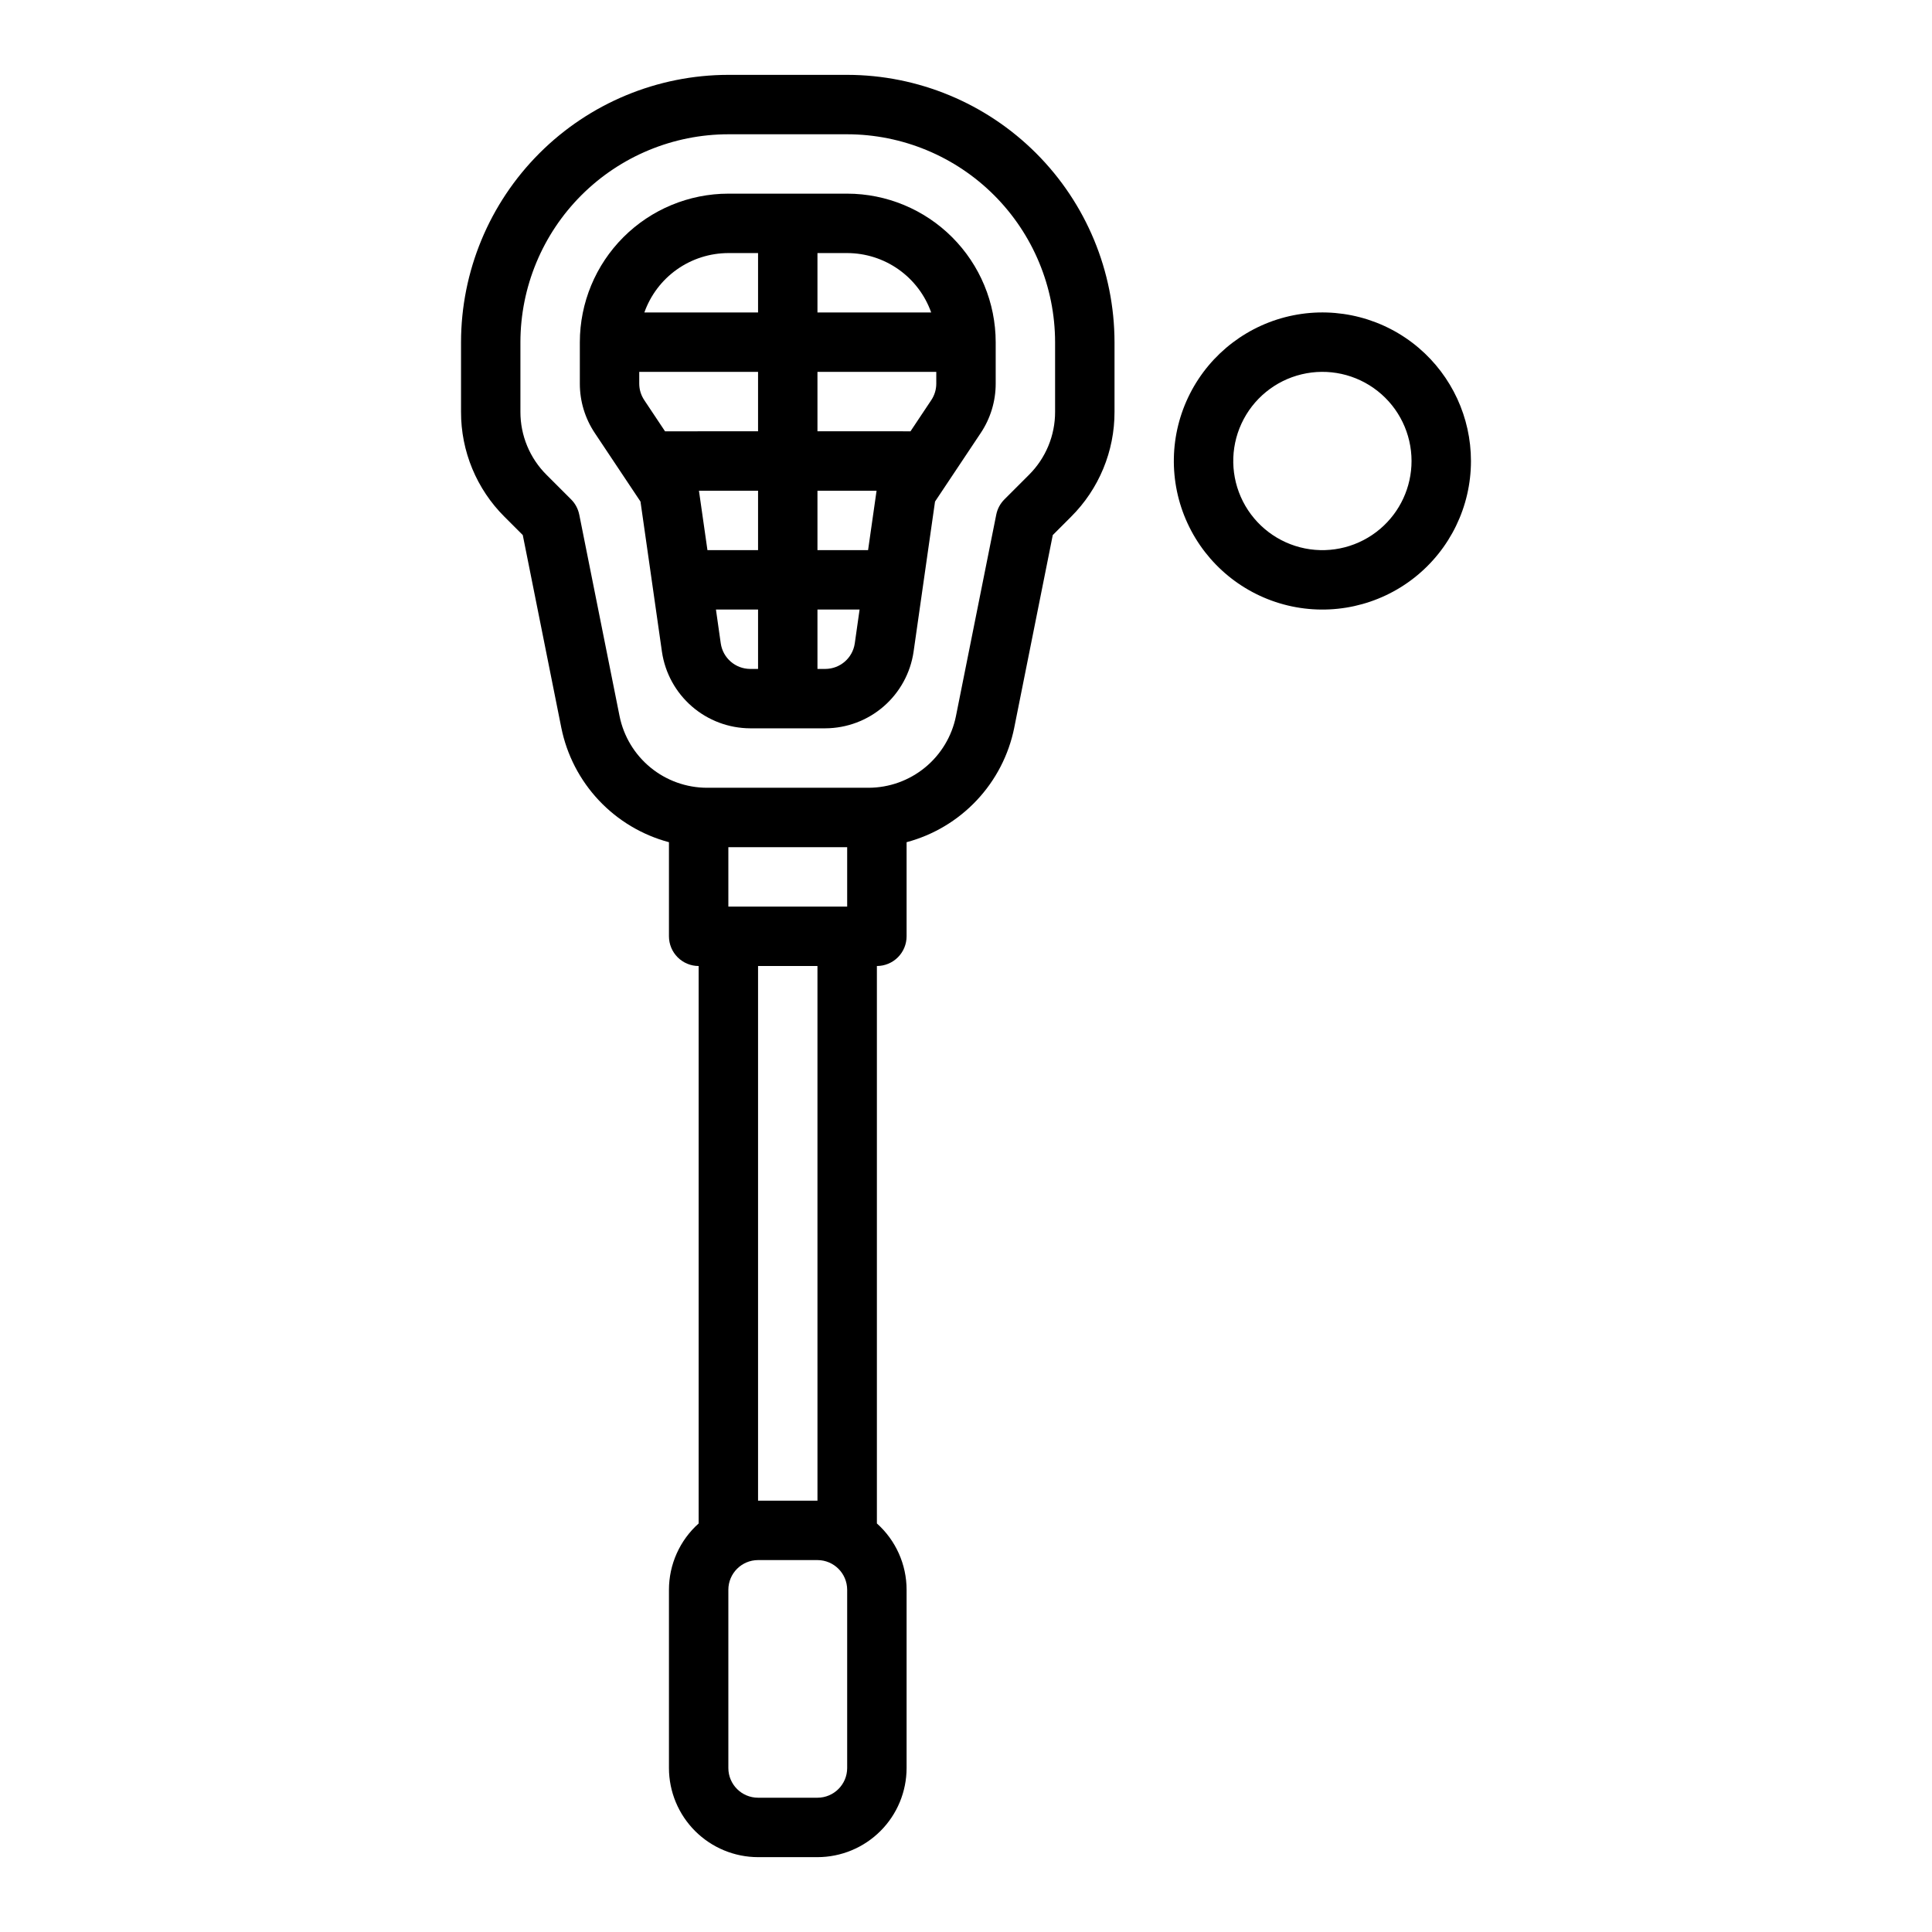
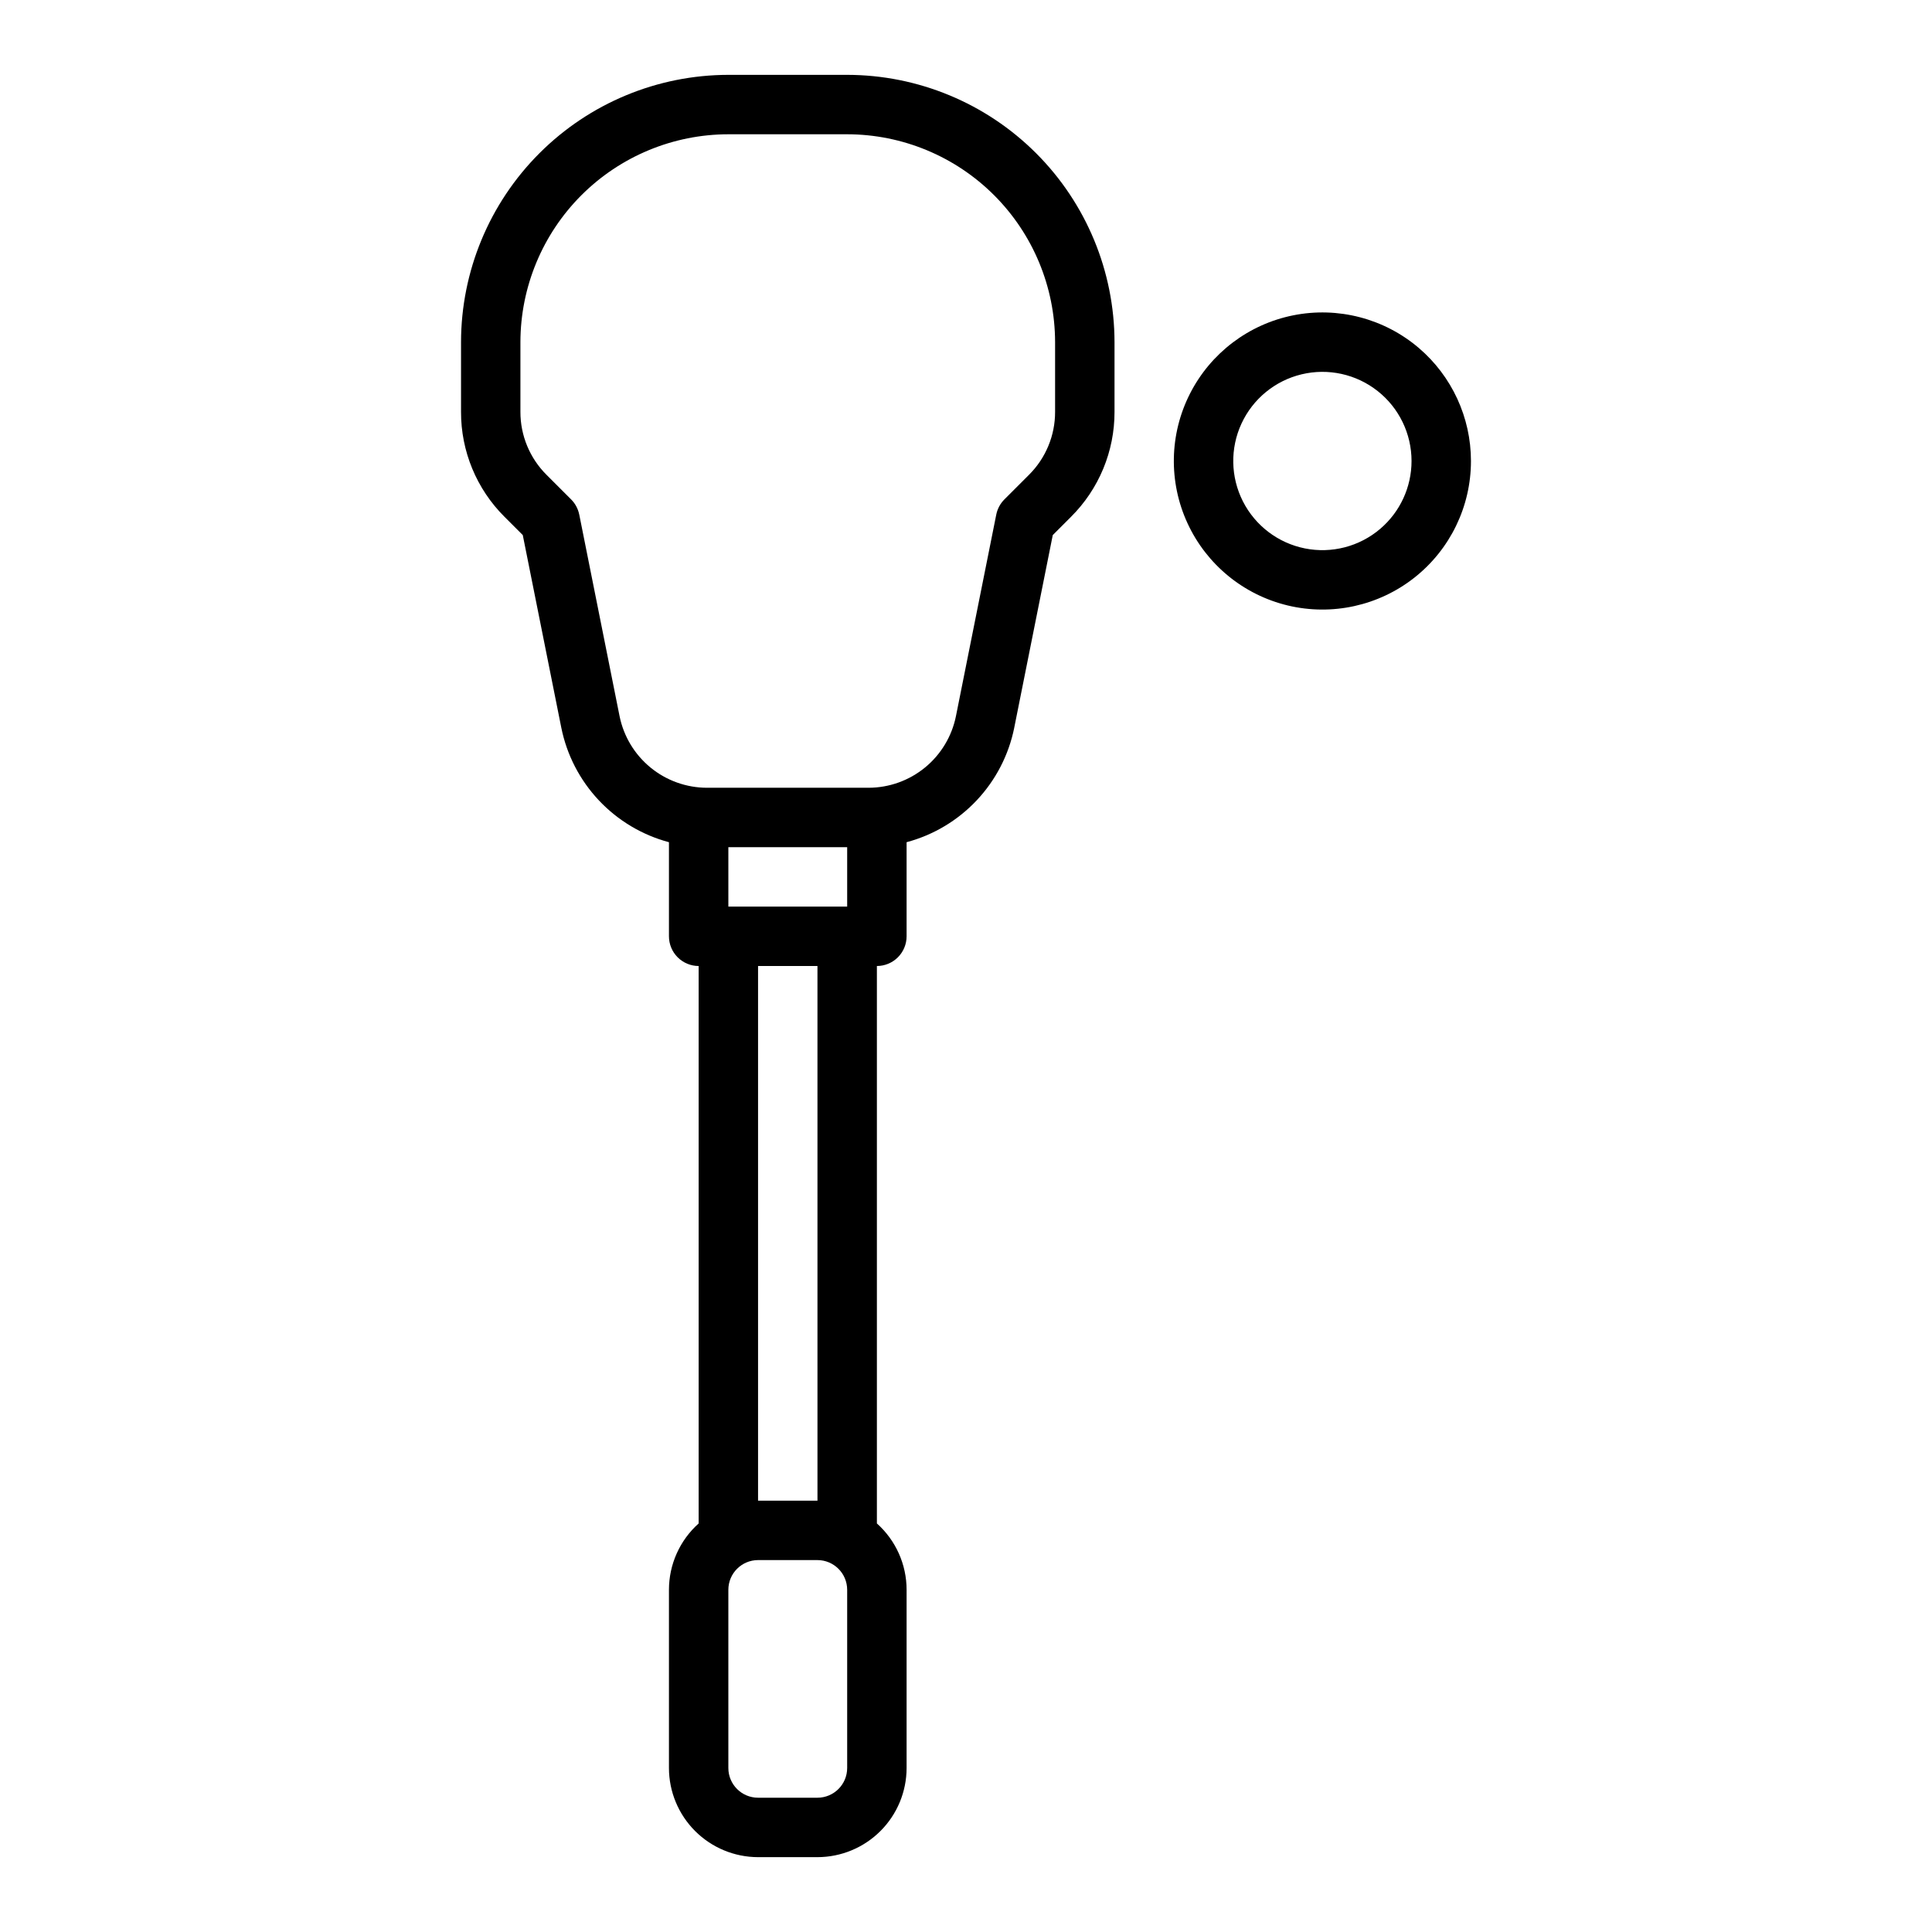
<svg xmlns="http://www.w3.org/2000/svg" fill="#000000" width="800px" height="800px" version="1.1" viewBox="144 144 512 512">
  <g>
    <path d="m412.78 336.87 10.215-51.07 4.836-4.836h-0.004c7.406-7.367 11.559-17.387 11.531-27.832v-18.445c-0.023-18.785-7.492-36.793-20.773-50.074-13.285-13.285-31.293-20.754-50.074-20.777h-31.488c-18.785 0.023-36.793 7.492-50.074 20.777-13.281 13.281-20.754 31.289-20.773 50.074v18.445c-0.031 10.441 4.121 20.465 11.527 27.832l4.836 4.836 10.215 51.07v-0.004c1.457 7.211 4.902 13.871 9.941 19.227 5.039 5.359 11.477 9.199 18.582 11.098v24.934c0 2.09 0.832 4.09 2.305 5.566 1.477 1.477 3.481 2.309 5.566 2.309v147.73c-5.008 4.473-7.871 10.871-7.871 17.586v47.23c0.008 6.262 2.5 12.266 6.926 16.691s10.43 6.918 16.691 6.926h15.742c6.262-0.008 12.266-2.5 16.691-6.926 4.43-4.426 6.918-10.43 6.926-16.691v-47.23c0.004-6.715-2.863-13.113-7.871-17.586v-147.73c2.086 0 4.09-0.832 5.566-2.309 1.477-1.477 2.305-3.477 2.305-5.566v-24.934c7.106-1.898 13.543-5.738 18.582-11.098 5.043-5.356 8.484-12.016 9.945-19.223zm-75.758 47.383v-15.742h31.488v15.742zm31.488 228.29c-0.008 4.348-3.527 7.867-7.875 7.871h-15.742c-4.348-0.004-7.867-3.523-7.871-7.871v-47.23c0.004-4.348 3.523-7.867 7.871-7.875h15.742c4.348 0.008 7.867 3.527 7.875 7.875zm-7.871-70.848h-15.746v-141.7h15.742zm13.547-188.93h-42.84c-5.457-0.012-10.742-1.906-14.961-5.367-4.219-3.457-7.113-8.27-8.195-13.617l-10.68-53.406h-0.004c-0.305-1.523-1.051-2.926-2.152-4.023l-6.519-6.519c-4.445-4.422-6.934-10.434-6.918-16.699v-18.445c0.016-14.609 5.828-28.617 16.156-38.949 10.332-10.328 24.34-16.141 38.949-16.156h31.488c14.609 0.016 28.613 5.828 38.945 16.156 10.332 10.332 16.141 24.34 16.156 38.949v18.445c0.02 6.266-2.473 12.277-6.918 16.699l-6.519 6.519c-1.098 1.098-1.848 2.5-2.152 4.023l-10.684 53.406c-1.078 5.348-3.977 10.16-8.195 13.617-4.219 3.461-9.504 5.356-14.961 5.367z" />
-     <path d="m368.51 195.32h-31.488c-10.438 0.012-20.441 4.164-27.82 11.543-7.379 7.379-11.527 17.383-11.539 27.82v10.977c-0.008 4.66 1.375 9.223 3.965 13.098l12.109 18.164 5.688 39.82c0.828 5.617 3.644 10.75 7.934 14.469s9.77 5.777 15.445 5.801h19.922c5.68-0.023 11.16-2.082 15.449-5.801 4.289-3.723 7.106-8.855 7.93-14.473l5.688-39.82 12.109-18.164c2.59-3.875 3.973-8.434 3.969-13.094v-10.977c-0.012-10.438-4.164-20.441-11.543-27.82-7.379-7.379-17.383-11.531-27.816-11.543zm22.262 31.488h-30.137v-15.742h7.875c4.879 0.008 9.641 1.523 13.625 4.34 3.988 2.82 7.004 6.805 8.637 11.402zm-53.75-15.742h7.871v15.742h-30.133c1.633-4.598 4.648-8.582 8.633-11.402 3.984-2.816 8.746-4.332 13.629-4.34zm7.871 78.719h-13.414l-2.25-15.742h15.664zm15.742-15.742h15.664l-2.25 15.742h-13.414zm-40.395-15.742-5.512-8.273h0.004c-0.867-1.293-1.328-2.812-1.328-4.367v-3.106h31.488v15.742zm14.77 56.219-1.277-8.984 11.16-0.004v15.742h-2.09c-3.91-0.016-7.223-2.887-7.793-6.758zm27.715 6.754h-2.09v-15.742h11.164l-1.277 8.984c-0.57 3.871-3.883 6.742-7.797 6.758zm28.078-71.246-5.512 8.273-24.656-0.004v-15.742h31.488v3.106c0.004 1.555-0.457 3.074-1.32 4.367z" />
    <path d="m519.98 236.2c-9.176-7.816-21.43-11-33.254-8.637-11.82 2.367-21.906 10.016-27.371 20.762s-5.703 23.406-0.648 34.352c5.055 10.945 14.844 18.969 26.566 21.781 11.723 2.809 24.09 0.09 33.555-7.375 9.469-7.465 14.992-18.855 14.992-30.91-0.004-11.535-5.062-22.488-13.84-29.973zm-10.211 47.953c-5.504 4.691-12.859 6.602-19.953 5.184-7.094-1.418-13.145-6.012-16.426-12.457-3.277-6.449-3.422-14.047-0.391-20.613 3.035-6.57 8.91-11.387 15.945-13.07 7.035-1.688 14.453-0.055 20.137 4.426 5.68 4.481 8.992 11.316 8.992 18.551 0 6.918-3.035 13.492-8.305 17.98z" />
  </g>
</svg>